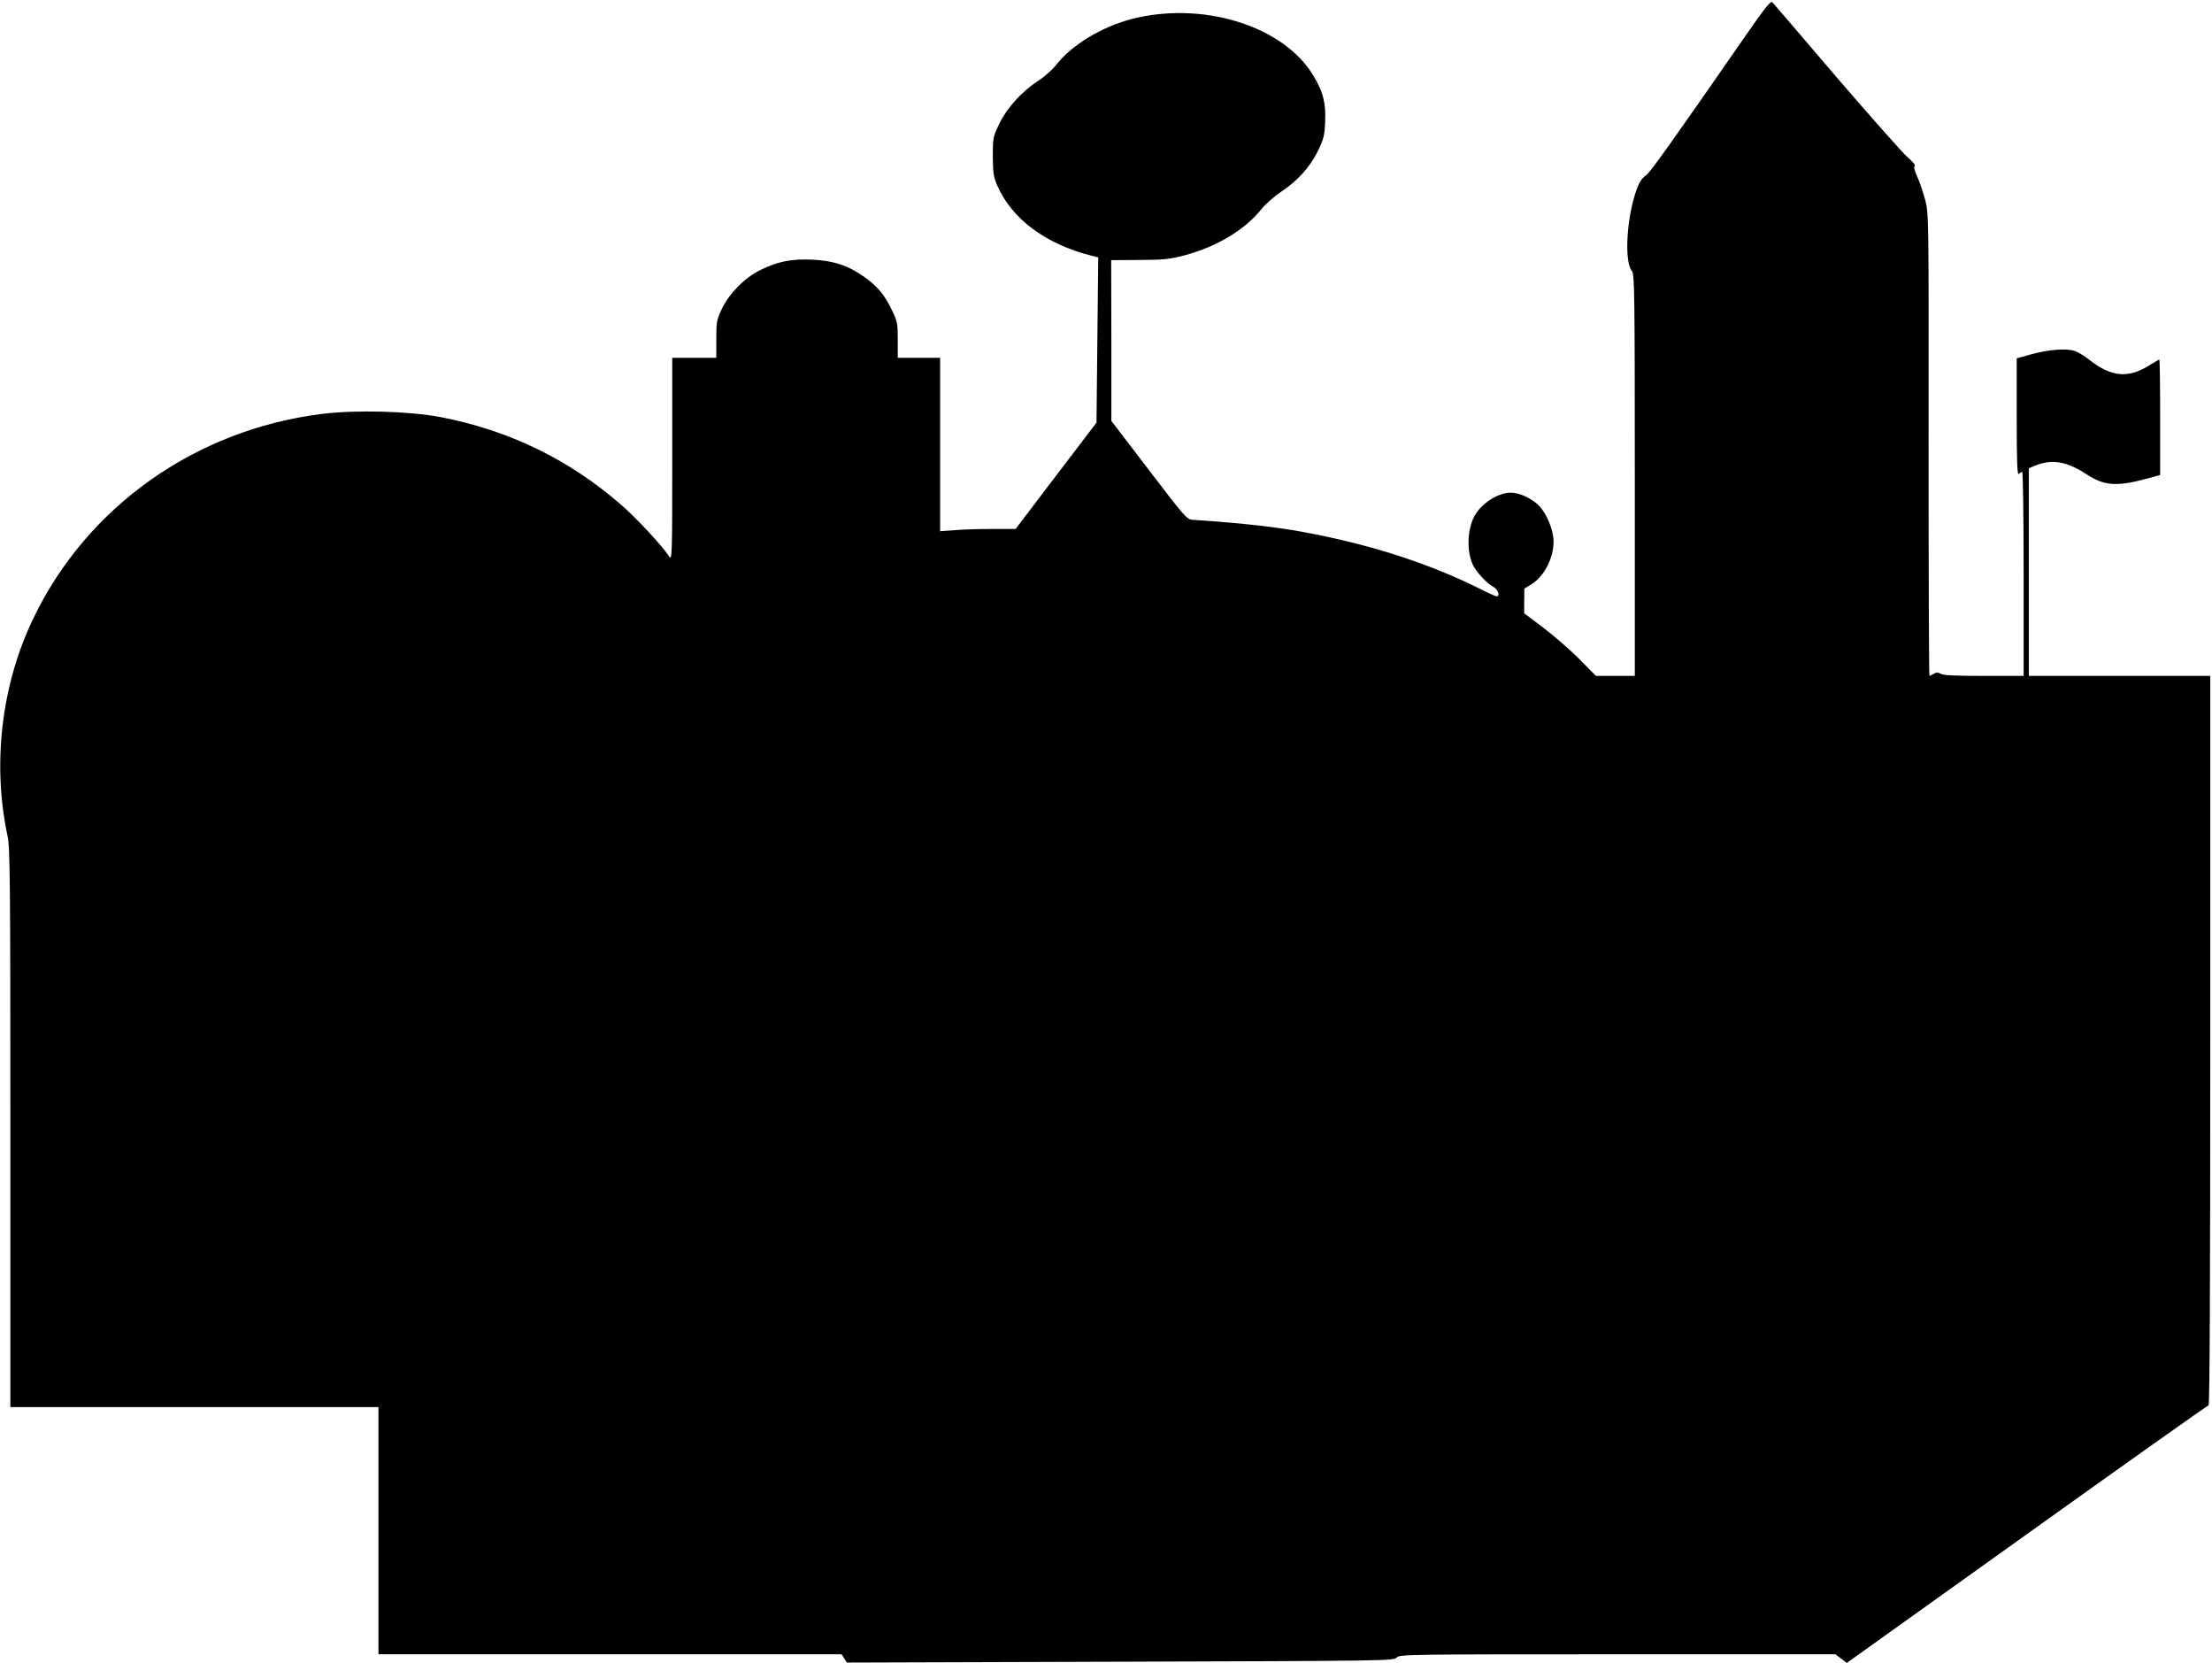
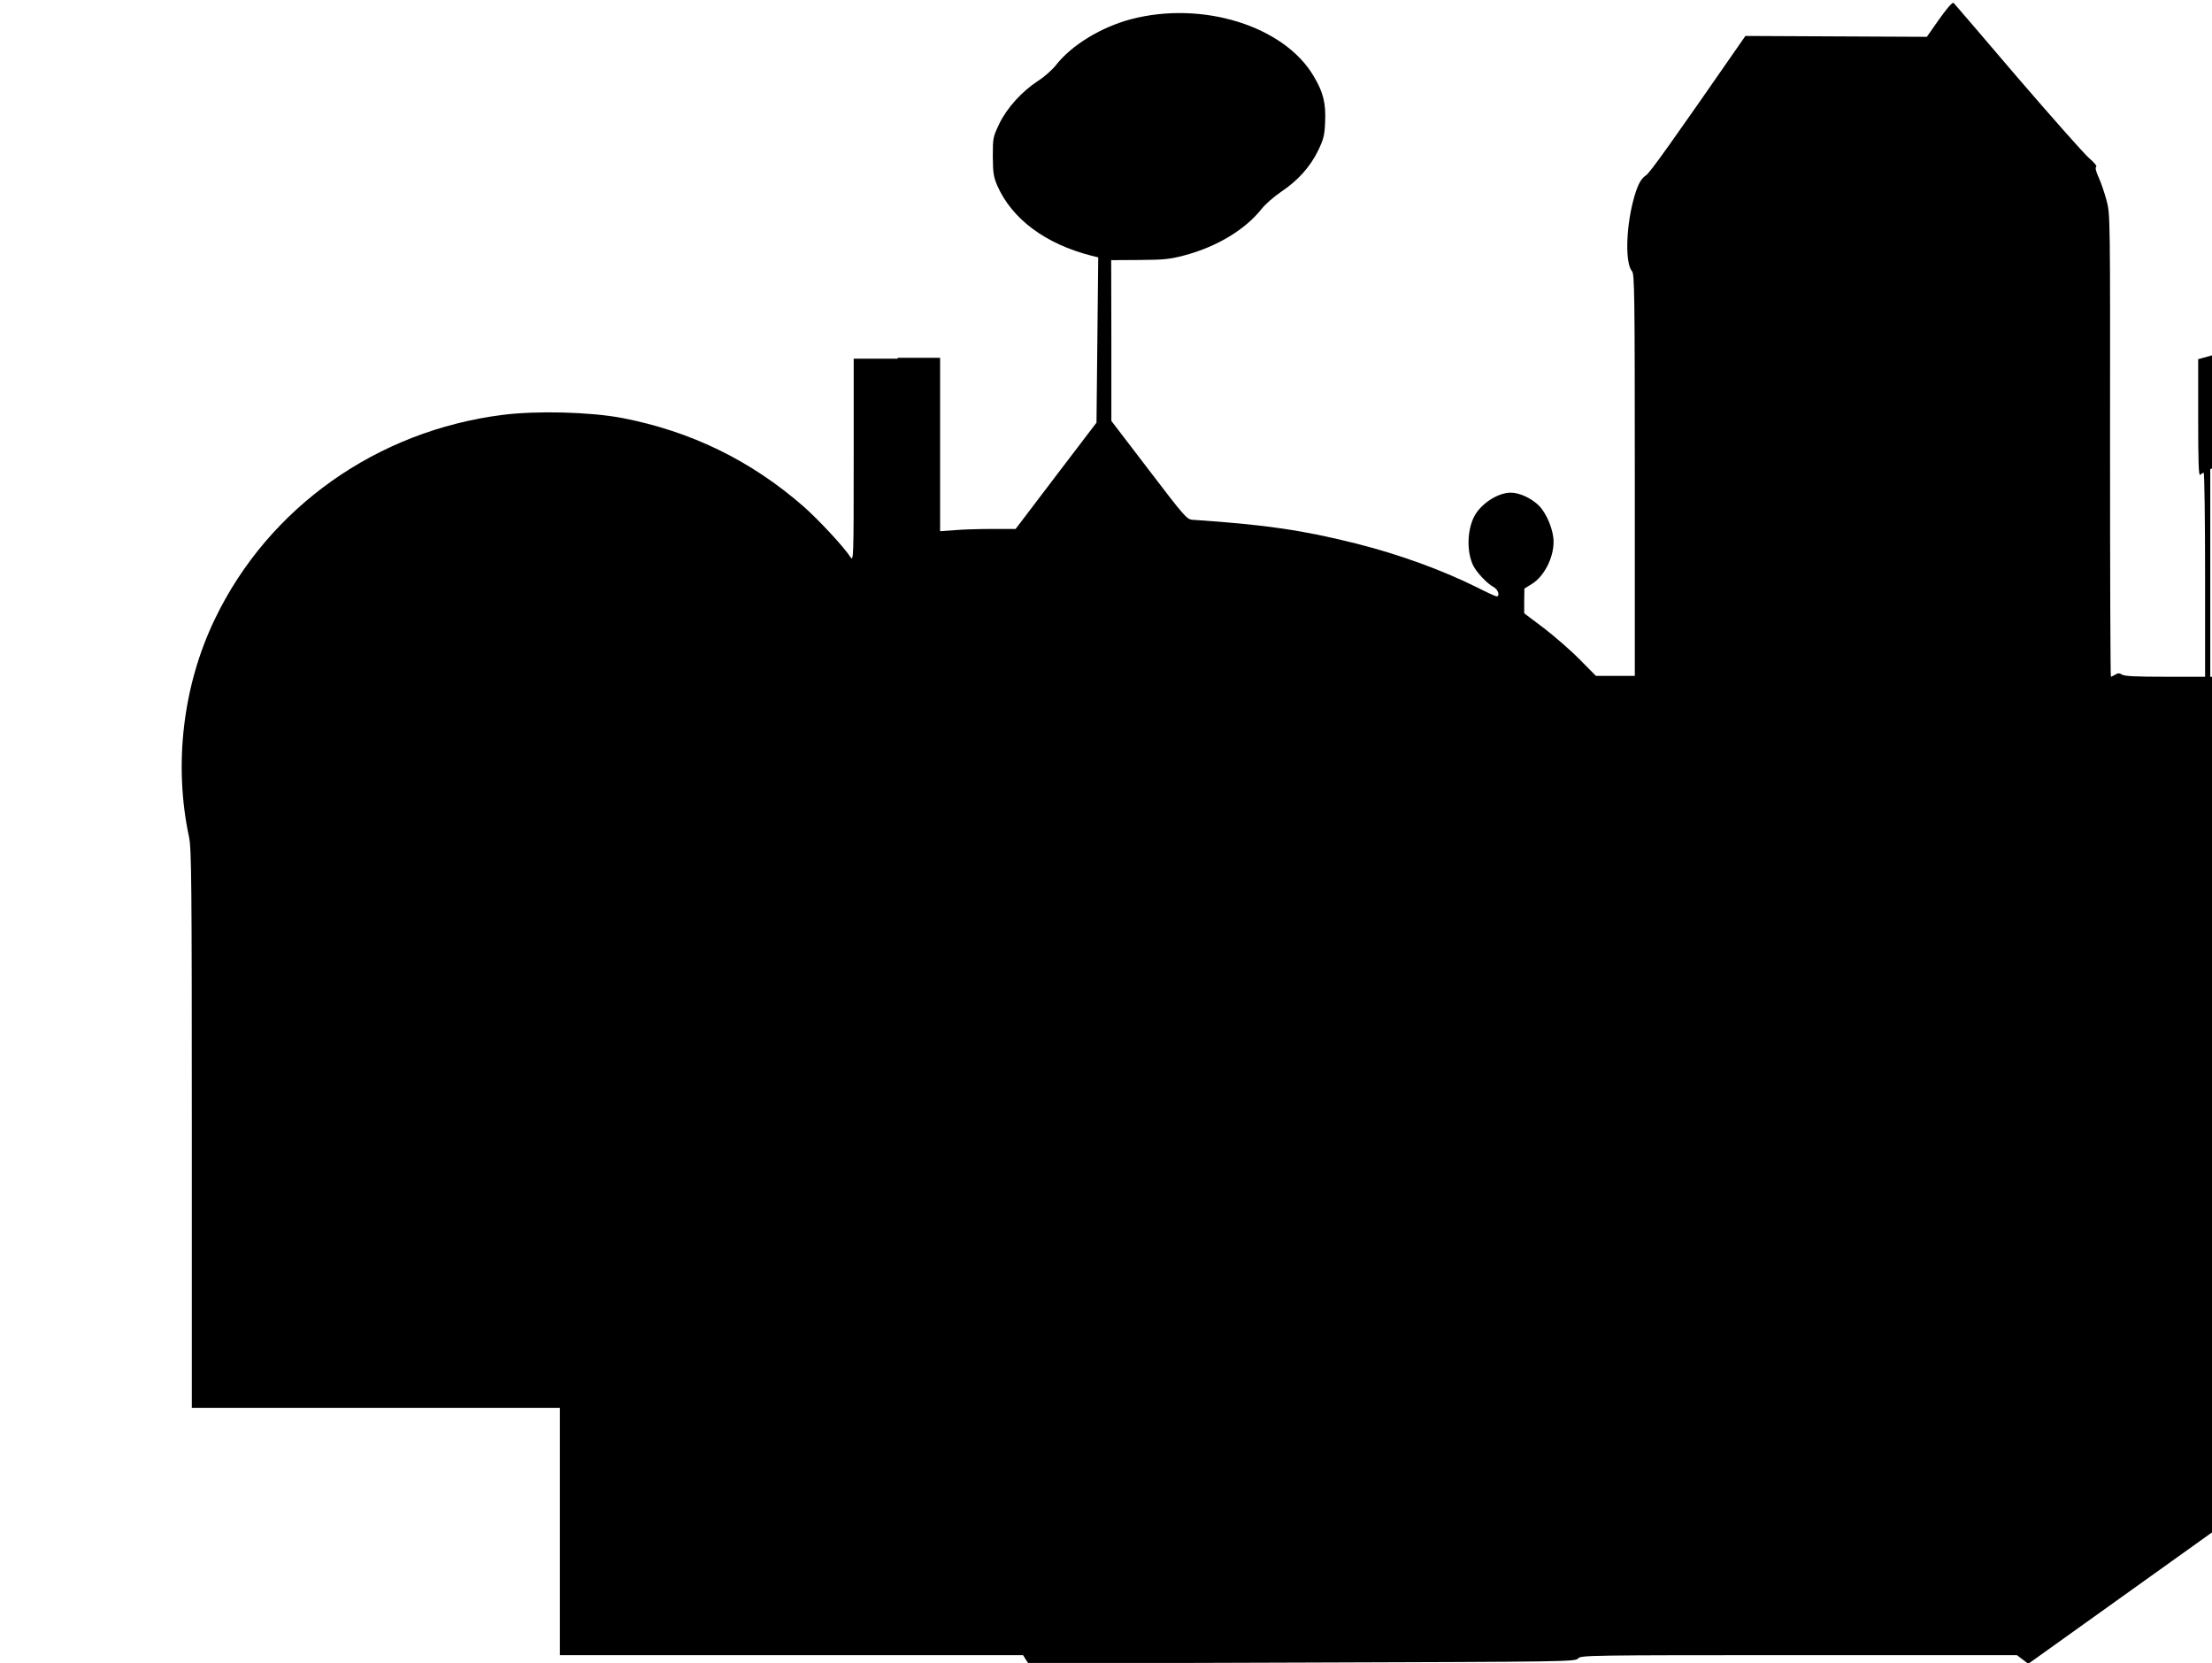
<svg xmlns="http://www.w3.org/2000/svg" version="1.0" width="1280pt" height="962pt" viewBox="0 0 1280 962" preserveAspectRatio="xMidYMid meet">
  <g transform="translate(0,962) scale(0.1,-0.1)" fill="#000000" stroke="none">
-     <path d="M10100 9412 c-428 -617 -552 -791 -575 -806 -32 -21 -52 -61 -76 -154 -41 -162 -44 -358 -5 -401 14 -16 16 -132 16 -1179 l0 -1162 -112 0 -113 0 -95 96 c-52 53 -146 134 -207 181 l-113 85 0 71 1 72 42 26 c71 43 127 150 127 245 0 65 -38 160 -83 207 -43 44 -114 77 -165 77 -75 0 -174 -65 -212 -139 -41 -82 -43 -205 -5 -283 21 -41 81 -105 118 -124 26 -14 39 -54 17 -54 -6 0 -56 23 -111 51 -203 101 -450 191 -699 254 -311 78 -528 110 -949 138 -33 2 -46 17 -252 287 l-218 285 0 465 -1 465 163 1 c142 1 175 4 262 27 187 50 350 148 446 269 21 27 72 71 113 99 96 64 168 144 214 239 31 65 37 86 40 165 5 108 -11 172 -66 264 -171 291 -644 438 -1057 330 -173 -46 -343 -149 -434 -265 -22 -28 -68 -69 -103 -91 -95 -62 -182 -158 -226 -250 -36 -76 -37 -81 -37 -188 1 -96 4 -118 26 -169 85 -193 278 -337 544 -405 l40 -10 -5 -478 -5 -478 -234 -307 -234 -308 -136 0 c-75 0 -173 -3 -218 -7 l-83 -6 0 502 0 501 -123 0 -122 0 0 103 c0 94 -2 107 -32 169 -42 89 -84 141 -159 194 -95 68 -179 96 -304 102 -122 5 -197 -10 -300 -60 -89 -43 -181 -136 -223 -225 -30 -64 -32 -75 -32 -175 l0 -108 -127 0 -128 0 0 -587 c0 -563 -1 -587 -18 -562 -39 61 -187 219 -272 294 -306 267 -652 435 -1050 512 -185 35 -493 43 -691 18 -729 -92 -1355 -536 -1665 -1180 -186 -385 -240 -843 -150 -1263 14 -65 16 -258 16 -1688 l0 -1614 1065 0 1065 0 0 -715 0 -715 1340 0 1340 0 15 -24 16 -24 1582 5 c1540 5 1582 5 1599 24 16 18 50 19 1278 19 l1261 0 33 -25 33 -25 1042 745 c573 410 1046 745 1051 745 7 0 10 730 10 2110 l0 2110 -525 0 -525 0 0 601 0 600 36 15 c97 40 183 26 300 -51 99 -65 173 -71 343 -25 l81 22 0 334 c0 184 -2 334 -5 334 -2 0 -26 -14 -52 -30 -127 -81 -224 -73 -355 30 -26 21 -64 44 -84 50 -49 16 -149 8 -251 -20 l-83 -23 0 -341 c0 -264 3 -337 12 -328 7 7 16 12 20 12 4 0 8 -265 8 -590 l0 -590 -230 0 c-166 0 -236 3 -250 12 -16 10 -24 10 -40 0 -11 -6 -22 -12 -25 -12 -3 0 -5 602 -5 1338 1 1333 1 1337 -20 1417 -12 44 -32 104 -46 134 -16 35 -21 57 -14 61 6 4 -12 25 -41 50 -28 24 -213 233 -412 464 -198 232 -365 427 -371 433 -9 10 -45 -34 -156 -195z" />
+     <path d="M10100 9412 c-428 -617 -552 -791 -575 -806 -32 -21 -52 -61 -76 -154 -41 -162 -44 -358 -5 -401 14 -16 16 -132 16 -1179 l0 -1162 -112 0 -113 0 -95 96 c-52 53 -146 134 -207 181 l-113 85 0 71 1 72 42 26 c71 43 127 150 127 245 0 65 -38 160 -83 207 -43 44 -114 77 -165 77 -75 0 -174 -65 -212 -139 -41 -82 -43 -205 -5 -283 21 -41 81 -105 118 -124 26 -14 39 -54 17 -54 -6 0 -56 23 -111 51 -203 101 -450 191 -699 254 -311 78 -528 110 -949 138 -33 2 -46 17 -252 287 l-218 285 0 465 -1 465 163 1 c142 1 175 4 262 27 187 50 350 148 446 269 21 27 72 71 113 99 96 64 168 144 214 239 31 65 37 86 40 165 5 108 -11 172 -66 264 -171 291 -644 438 -1057 330 -173 -46 -343 -149 -434 -265 -22 -28 -68 -69 -103 -91 -95 -62 -182 -158 -226 -250 -36 -76 -37 -81 -37 -188 1 -96 4 -118 26 -169 85 -193 278 -337 544 -405 l40 -10 -5 -478 -5 -478 -234 -307 -234 -308 -136 0 c-75 0 -173 -3 -218 -7 l-83 -6 0 502 0 501 -123 0 -122 0 0 103 l0 -108 -127 0 -128 0 0 -587 c0 -563 -1 -587 -18 -562 -39 61 -187 219 -272 294 -306 267 -652 435 -1050 512 -185 35 -493 43 -691 18 -729 -92 -1355 -536 -1665 -1180 -186 -385 -240 -843 -150 -1263 14 -65 16 -258 16 -1688 l0 -1614 1065 0 1065 0 0 -715 0 -715 1340 0 1340 0 15 -24 16 -24 1582 5 c1540 5 1582 5 1599 24 16 18 50 19 1278 19 l1261 0 33 -25 33 -25 1042 745 c573 410 1046 745 1051 745 7 0 10 730 10 2110 l0 2110 -525 0 -525 0 0 601 0 600 36 15 c97 40 183 26 300 -51 99 -65 173 -71 343 -25 l81 22 0 334 c0 184 -2 334 -5 334 -2 0 -26 -14 -52 -30 -127 -81 -224 -73 -355 30 -26 21 -64 44 -84 50 -49 16 -149 8 -251 -20 l-83 -23 0 -341 c0 -264 3 -337 12 -328 7 7 16 12 20 12 4 0 8 -265 8 -590 l0 -590 -230 0 c-166 0 -236 3 -250 12 -16 10 -24 10 -40 0 -11 -6 -22 -12 -25 -12 -3 0 -5 602 -5 1338 1 1333 1 1337 -20 1417 -12 44 -32 104 -46 134 -16 35 -21 57 -14 61 6 4 -12 25 -41 50 -28 24 -213 233 -412 464 -198 232 -365 427 -371 433 -9 10 -45 -34 -156 -195z" />
  </g>
</svg>